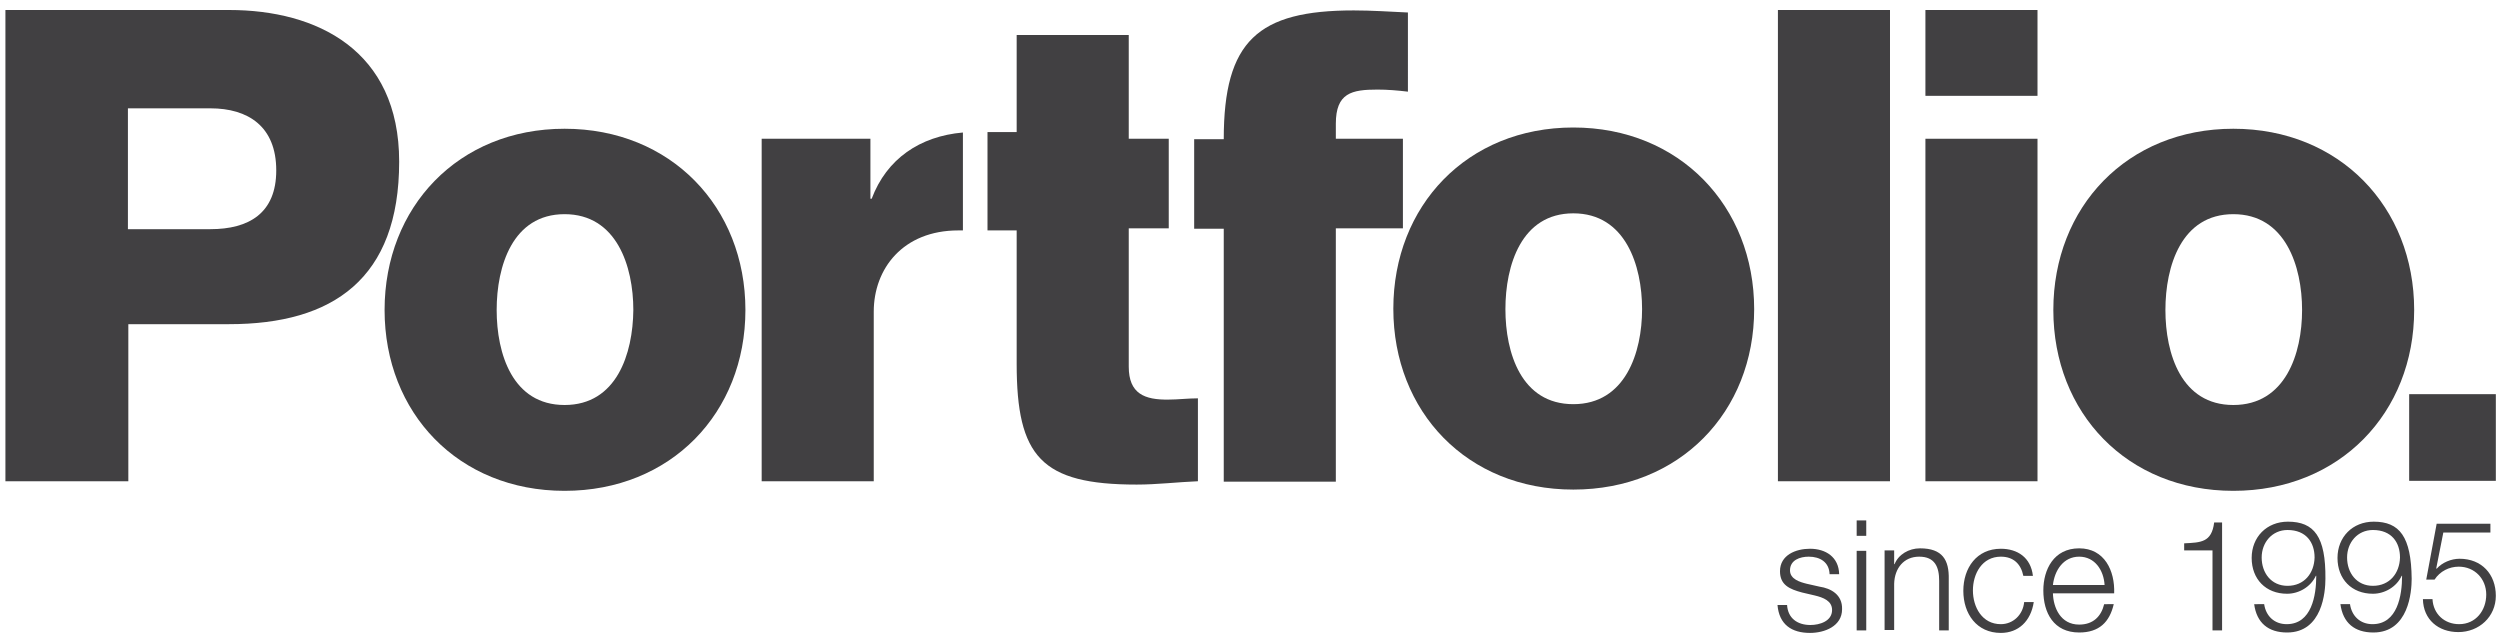
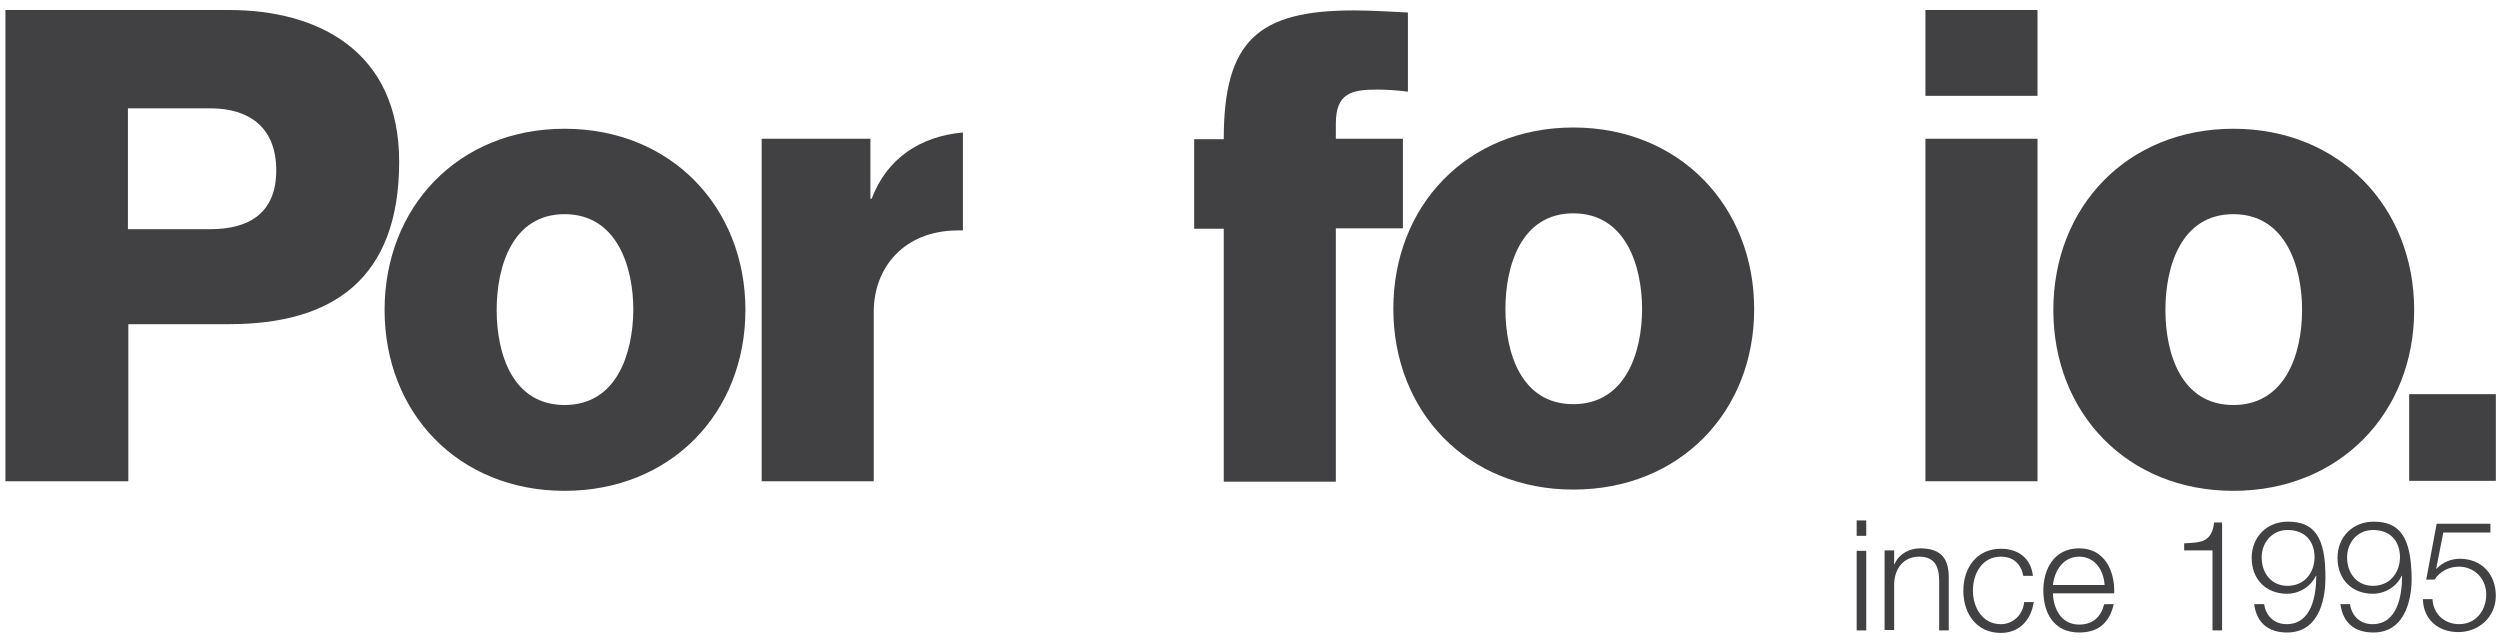
<svg xmlns="http://www.w3.org/2000/svg" version="1.1" id="Layer_1" x="0px" y="0px" viewBox="0 0 600 154.1" style="enable-background:new 0 0 600 154.1;" xml:space="preserve">
  <style type="text/css">
	.st0{fill:#414042;}
</style>
  <g>
    <g>
      <g>
        <g>
          <path class="st0" d="M209.2,47.7h-0.3V33.3h-26.1v82.2h26.9V74.8c0-10.3,7-19.5,20.3-19.5h1.1V31.8      C220.8,32.7,212.8,38.1,209.2,47.7" />
        </g>
      </g>
      <g>
        <g>
-           <path class="st0" d="M270.9,88V54.8h9.6V33.3h-9.6V8.4H244v23.3h-7v23.6h7v32c0,22.3,5.9,29,28.8,29c4.9,0,9.8-0.6,14.7-0.8      V95.6c-2.4,0-4.8,0.3-7,0.3C274.7,96,270.9,94.5,270.9,88" />
-         </g>
+           </g>
      </g>
      <g>
        <g>
          <path class="st0" d="M50.5,55H30.7V26h19.8c9,0,15.8,4.3,15.8,14.9C66.3,51.2,59.7,55,50.5,55 M55,2.4H1.3v113.1h29.5V77.8H55      c24.9,0,40.8-10.9,40.8-39C95.8,12,76,2.4,55,2.4" />
        </g>
      </g>
      <g>
        <g>
          <path class="st0" d="M135.5,97.2c-12.5,0-16.3-12.3-16.3-22.8s3.8-23,16.3-23s16.5,12.5,16.5,23C151.9,84.9,148,97.2,135.5,97.2       M135.5,30.9c-25.5,0-43.2,18.8-43.2,43.5s17.7,43.4,43.2,43.4s43.4-18.7,43.4-43.4S161,30.9,135.5,30.9" />
        </g>
      </g>
    </g>
    <rect x="462.1" y="33.3" class="st0" width="26.9" height="82.2" />
    <rect x="462.1" y="2.4" class="st0" width="26.9" height="20.6" />
    <g>
      <g>
        <g>
          <path class="st0" d="M536,97.2c-12.5,0-16.3-12.3-16.3-22.8s3.8-23,16.3-23s16.5,12.5,16.5,23S548.5,97.2,536,97.2 M579.4,74.4      c0-24.7-17.9-43.5-43.4-43.5s-43.2,18.8-43.2,43.5s17.7,43.4,43.2,43.4S579.4,99.1,579.4,74.4" />
        </g>
      </g>
    </g>
    <rect x="578.2" y="94.6" class="st0" width="20.8" height="20.8" />
-     <rect x="426.7" y="2.4" class="st0" width="26.9" height="113.1" />
    <g>
      <g>
        <g>
          <path class="st0" d="M336.7,33.3h-16.1v-3.6c0-7.4,3.8-8.2,10-8.2c2.4,0,4.8,0.2,7.3,0.5V3c-4.3-0.2-8.7-0.5-13-0.5      c-23,0-31.2,7.3-31.2,30.9h-7.1v21.5h7.1v60.7h26.9V54.8h16.1L336.7,33.3L336.7,33.3z" />
        </g>
      </g>
      <g>
        <g>
          <path class="st0" d="M377.6,97c-12.5,0-16.3-12.3-16.3-22.8s3.8-23,16.3-23s16.5,12.5,16.5,23C394.1,84.6,390.1,97,377.6,97       M377.6,30.6c-25.5,0-43.2,18.8-43.2,43.5s17.7,43.4,43.2,43.4S421,98.9,421,74.2S403.1,30.6,377.6,30.6" />
        </g>
      </g>
      <g>
-         <path class="st0" d="M436.7,140.8l-3.1-0.7c-1.6-0.4-4-1.1-4-3.2c0-2.5,2.4-3.3,4.5-3.3c2.7,0,4.9,1.3,5,4.2h2.3     c-0.1-4.1-3.2-6.1-7-6.1c-3.4,0-7.2,1.5-7.2,5.4c0,3.3,2.3,4.3,5.3,5.1l3,0.7c2.1,0.5,4.2,1.3,4.2,3.5c0,2.7-3,3.6-5.2,3.6     c-3.1,0-5.4-1.6-5.6-4.8h-2.3c0.4,4.7,3.4,6.7,7.8,6.7c3.5,0,7.7-1.6,7.7-5.7C442.2,142.7,439.4,141.2,436.7,140.8" />
-       </g>
+         </g>
    </g>
    <rect x="445.6" y="132.2" class="st0" width="2.3" height="19.1" />
    <rect x="445.6" y="124.9" class="st0" width="2.3" height="3.7" />
    <g>
      <path class="st0" d="M460.8,131.6c-2.7,0-5.2,1.5-6.1,3.8h-0.1v-3.3h-2.3v19.1h2.3v-11.1c0.1-3.7,2.3-6.5,6-6.5    c3.8,0,4.8,2.5,4.8,5.8v11.9h2.3V139C467.8,134.4,466.2,131.6,460.8,131.6" />
      <path class="st0" d="M480.2,149.8c-4.5,0-6.7-4.1-6.7-8.1s2.2-8.1,6.7-8.1c3,0,4.8,1.7,5.4,4.6h2.3c-0.5-4.4-3.7-6.5-7.7-6.5    c-5.8,0-9,4.6-9,10.1s3.2,10.1,9,10.1c4.2,0,7.2-2.8,7.9-7.4h-2.3C485.5,147.6,483.1,149.8,480.2,149.8" />
      <path class="st0" d="M492.7,140.4c0.4-3.5,2.5-6.8,6.3-6.8s5.9,3.3,6.1,6.8H492.7z M499,131.6c-6.1,0-8.6,5.1-8.6,10.1    c0,5.4,2.5,10.1,8.6,10.1c4.8,0,7.3-2.5,8.3-6.8H505c-0.7,2.9-2.6,4.9-6,4.9c-4.5,0-6.2-4.1-6.3-7.5h14.7    C507.6,137,505.1,131.6,499,131.6" />
      <path class="st0" d="M524.2,130.4v1.7h6.8v19.2h2.3v-25.9h-1.9C530.8,130.2,528.2,130.2,524.2,130.4" />
      <path class="st0" d="M549,140.6c-3.9,0-6.2-3.1-6.2-6.8c0-3.6,2.5-6.6,6.2-6.6c4.5,0,6.5,3,6.5,6.6    C555.4,137.6,553,140.6,549,140.6 M549.1,125.2c-5.1,0-8.7,3.7-8.7,8.7c0,5.1,3.4,8.6,8.5,8.6c2.9,0,5.7-1.7,6.9-4.3h0.1    c0,4.7-1.1,11.6-7.1,11.6c-3,0-5-2-5.4-4.8H541c0.6,4.5,3.4,6.8,7.9,6.8c8.5,0,9.2-9.8,9.2-12.9    C558.2,128.8,555.4,125.2,549.1,125.2" />
      <path class="st0" d="M569.5,140.6c-3.9,0-6.2-3.1-6.2-6.8c0-3.6,2.5-6.6,6.2-6.6c4.5,0,6.5,3,6.5,6.6    C575.9,137.6,573.5,140.6,569.5,140.6 M569.7,125.2c-5.1,0-8.7,3.7-8.7,8.7c0,5.1,3.4,8.6,8.5,8.6c2.9,0,5.7-1.7,6.9-4.3h0.1    c0,4.7-1.1,11.6-7.1,11.6c-3,0-5-2-5.4-4.8h-2.3c0.6,4.5,3.4,6.8,7.9,6.8c8.5,0,9.2-9.8,9.2-12.9    C578.7,128.8,575.9,125.2,569.7,125.2" />
      <path class="st0" d="M590.3,134.1c-2,0-4.2,0.9-5.5,2.4l-0.1-0.1l1.7-8.6h11.3v-2.1h-12.9l-2.5,13.4h2c1.3-2,3.5-3.1,5.8-3.1    c3.8,0,6.6,2.9,6.6,6.7s-2.5,7.1-6.5,7.1c-3.5,0-6.2-2.4-6.4-6h-2.3c0.1,4.9,3.7,7.9,8.5,7.9c5,0,9-3.7,9-8.7    C599,137.8,595.6,134.1,590.3,134.1" />
    </g>
  </g>
</svg>